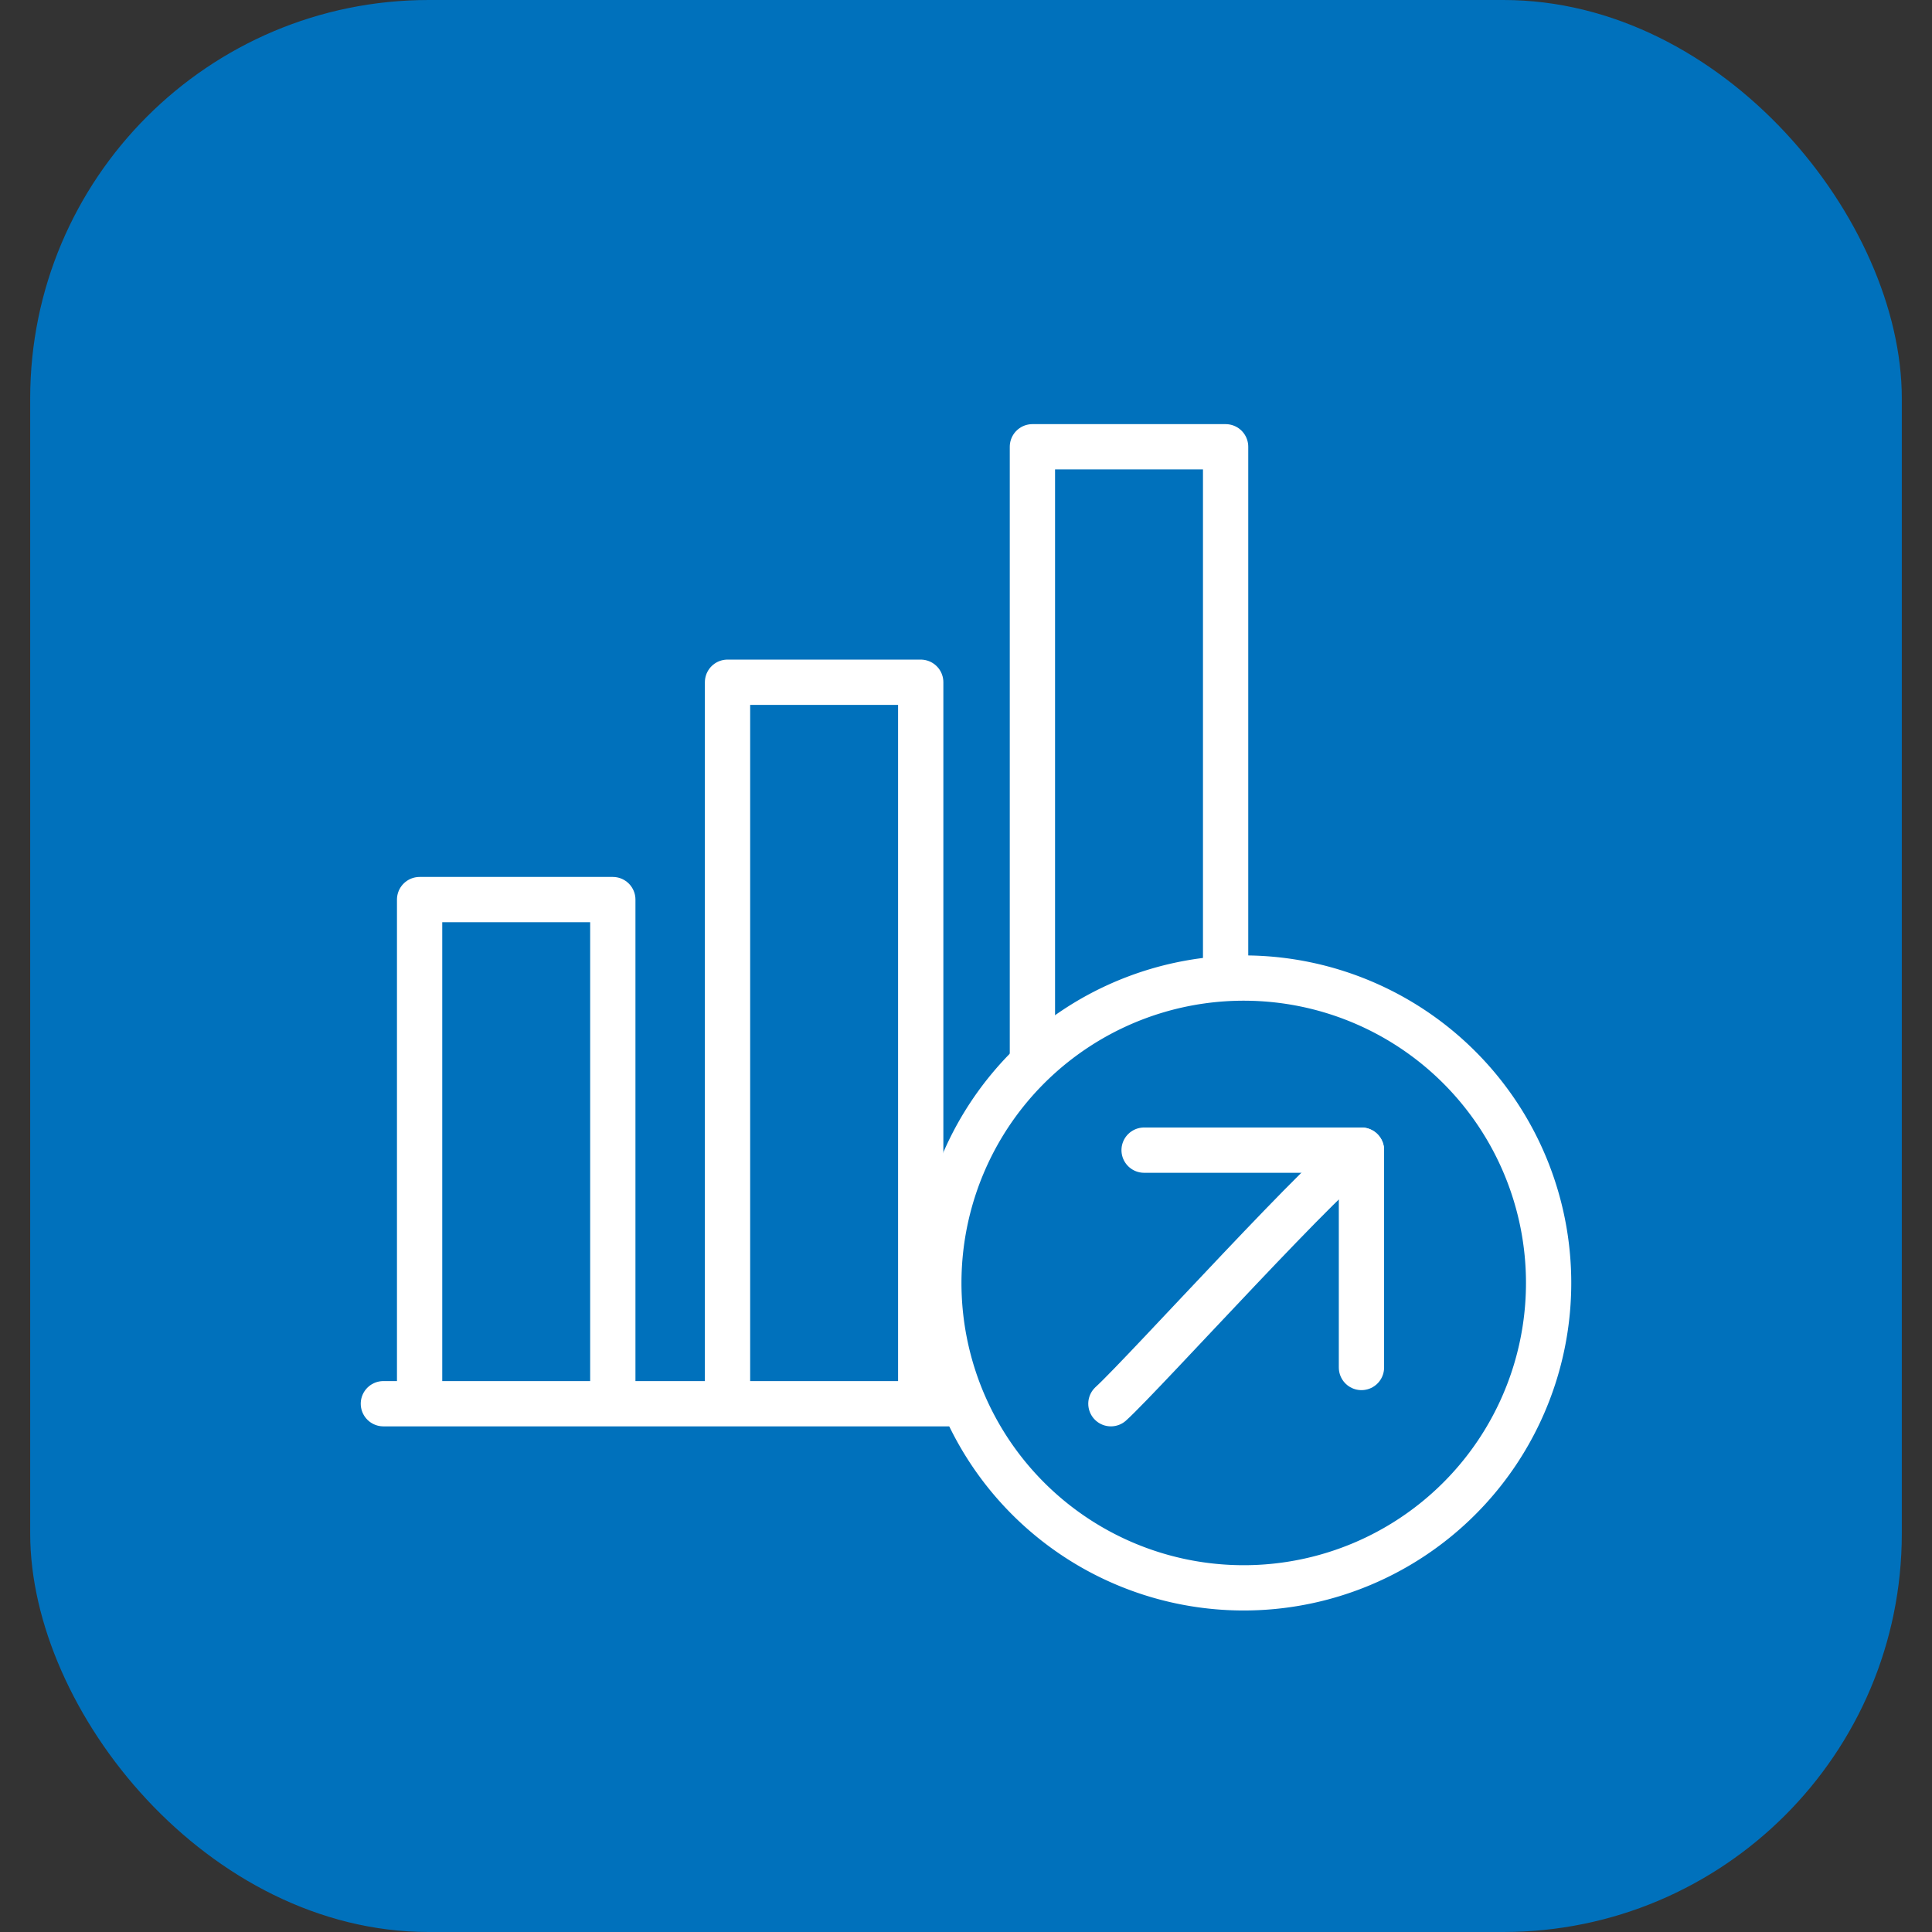
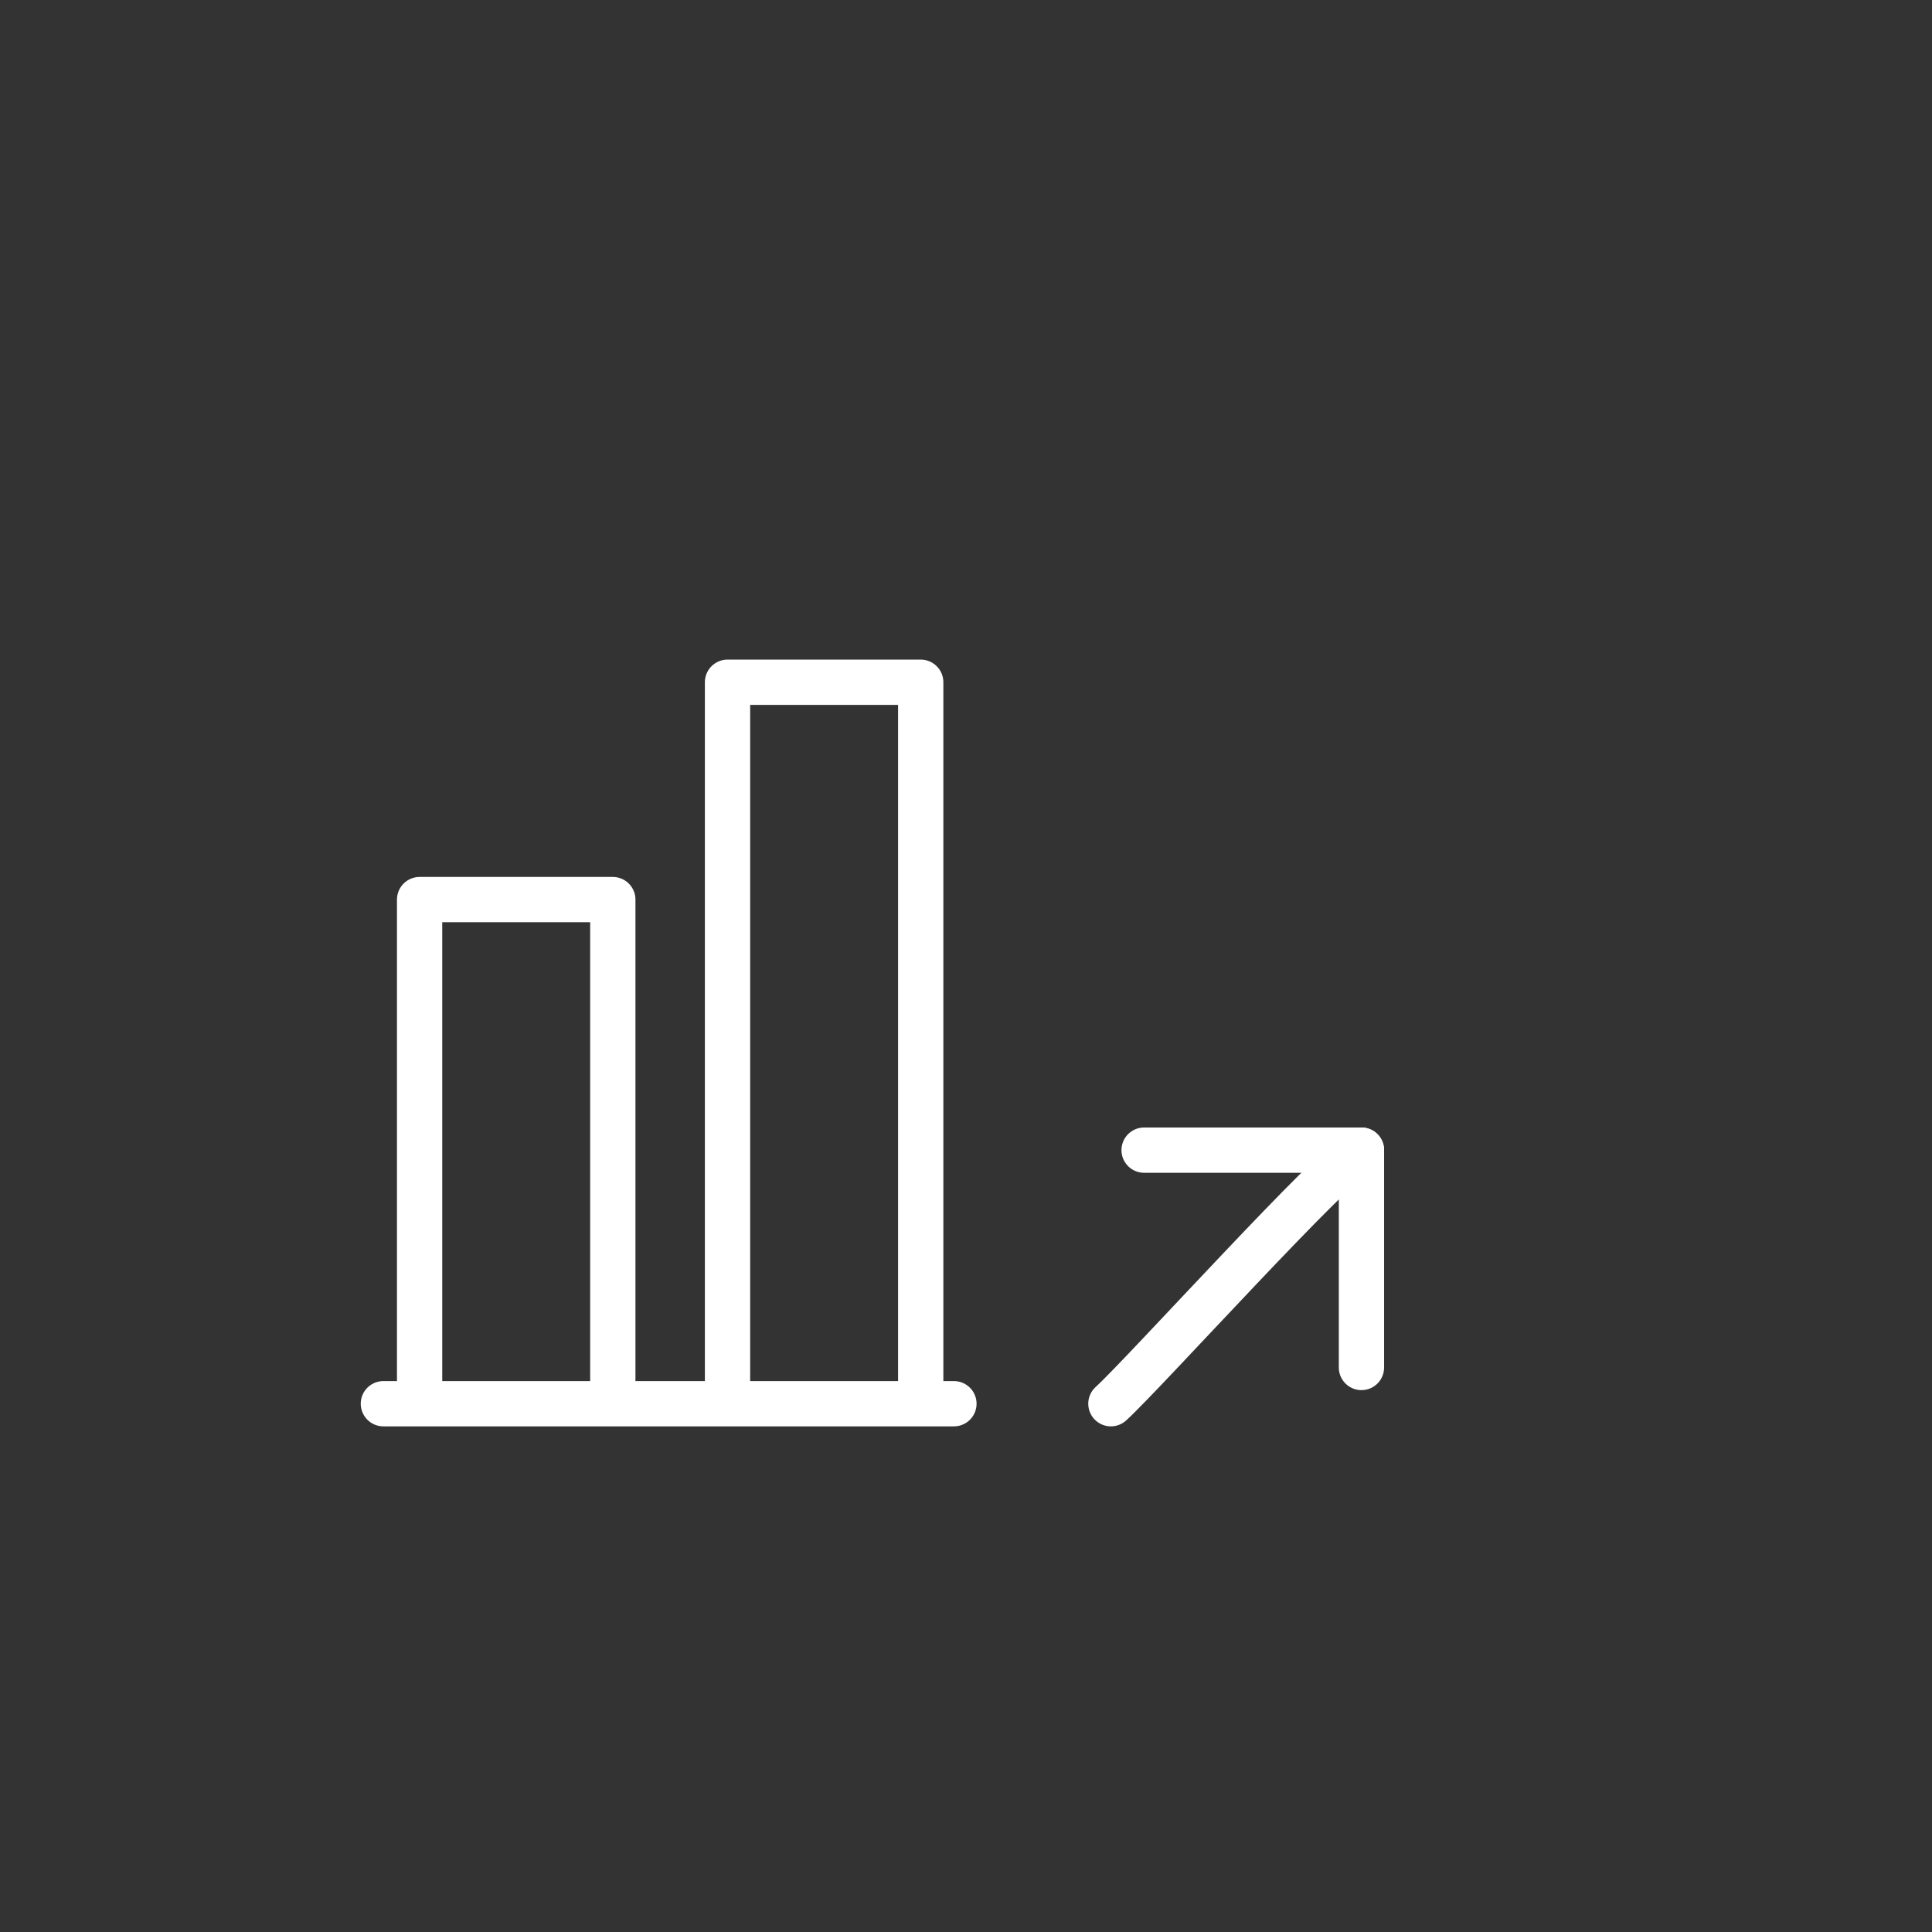
<svg xmlns="http://www.w3.org/2000/svg" id="Layer_1" data-name="Layer 1" width="64" height="64" viewBox="0 0 64 64">
  <rect x="0" y="0" width="64" height="64" fill="#333333" stroke="none" />
  <defs>
    <style>
      .cls-1 {
        fill: #0071bc;
      }

      .cls-2 {
        fill: none;
        stroke: #fff;
        stroke-linecap: round;
        stroke-linejoin: round;
        stroke-width: 1.5px;
      }
    </style>
  </defs>
  <title>Mp Designer_jan 2018</title>
  <g>
-     <rect class="cls-1" x="1" width="62" height="64" rx="13.2" ry="13.2" />
    <g>
      <line class="cls-2" x1="12.7" y1="46.5" x2="31.6" y2="46.5" />
      <polyline class="cls-2" points="13.9 46.3 13.9 29.8 20.3 29.8 20.3 46.3" />
      <polyline class="cls-2" points="24.1 46.3 24.1 22.6 30.5 22.6 30.5 46.3" />
-       <polyline class="cls-2" points="34.2 35.1 34.2 14.8 40.6 14.8 40.6 32" />
-       <path class="cls-2" d="M41.3,32.4A10.1,10.1,0,1,0,51.3,42.5,10.1,10.1,0,0,0,41.3,32.4Z" />
+       <path class="cls-2" d="M41.3,32.4Z" />
      <path class="cls-2" d="M45.1,38.1c-.8.3-7.2,7.4-8.3,8.4" />
      <polyline class="cls-2" points="45.1 45.3 45.1 38.1 37.9 38.1" />
    </g>
  </g>
</svg>